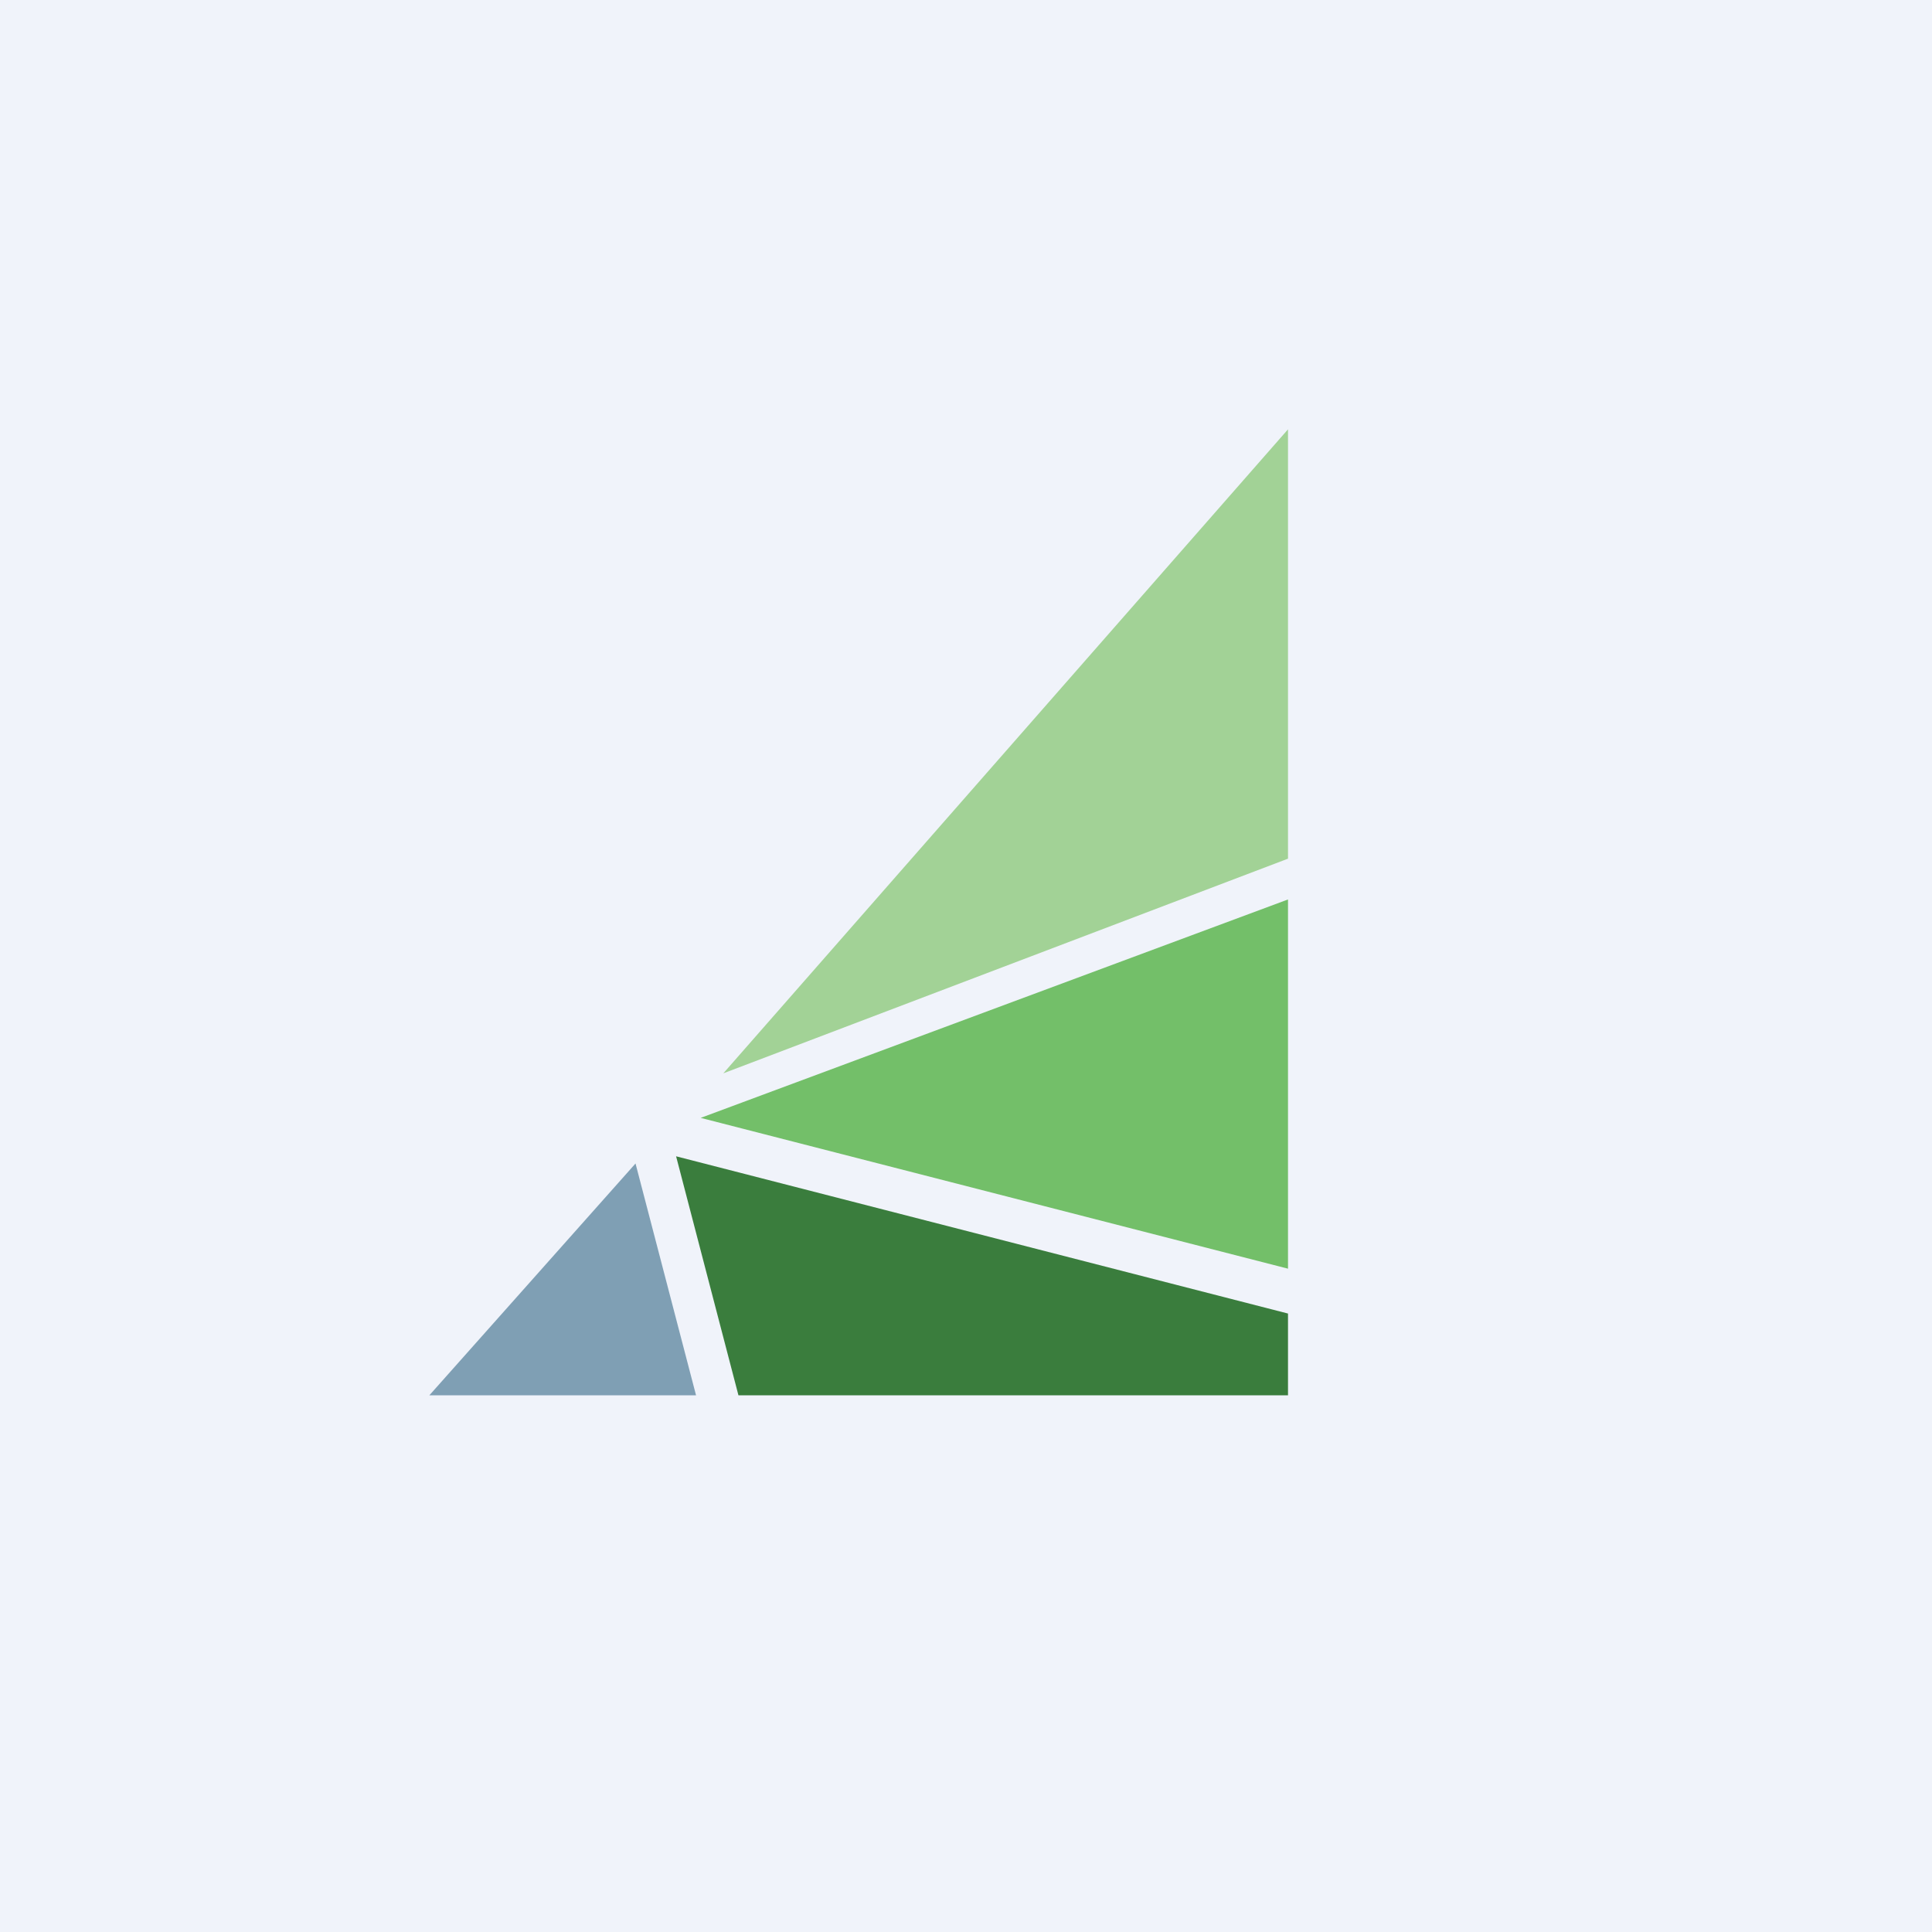
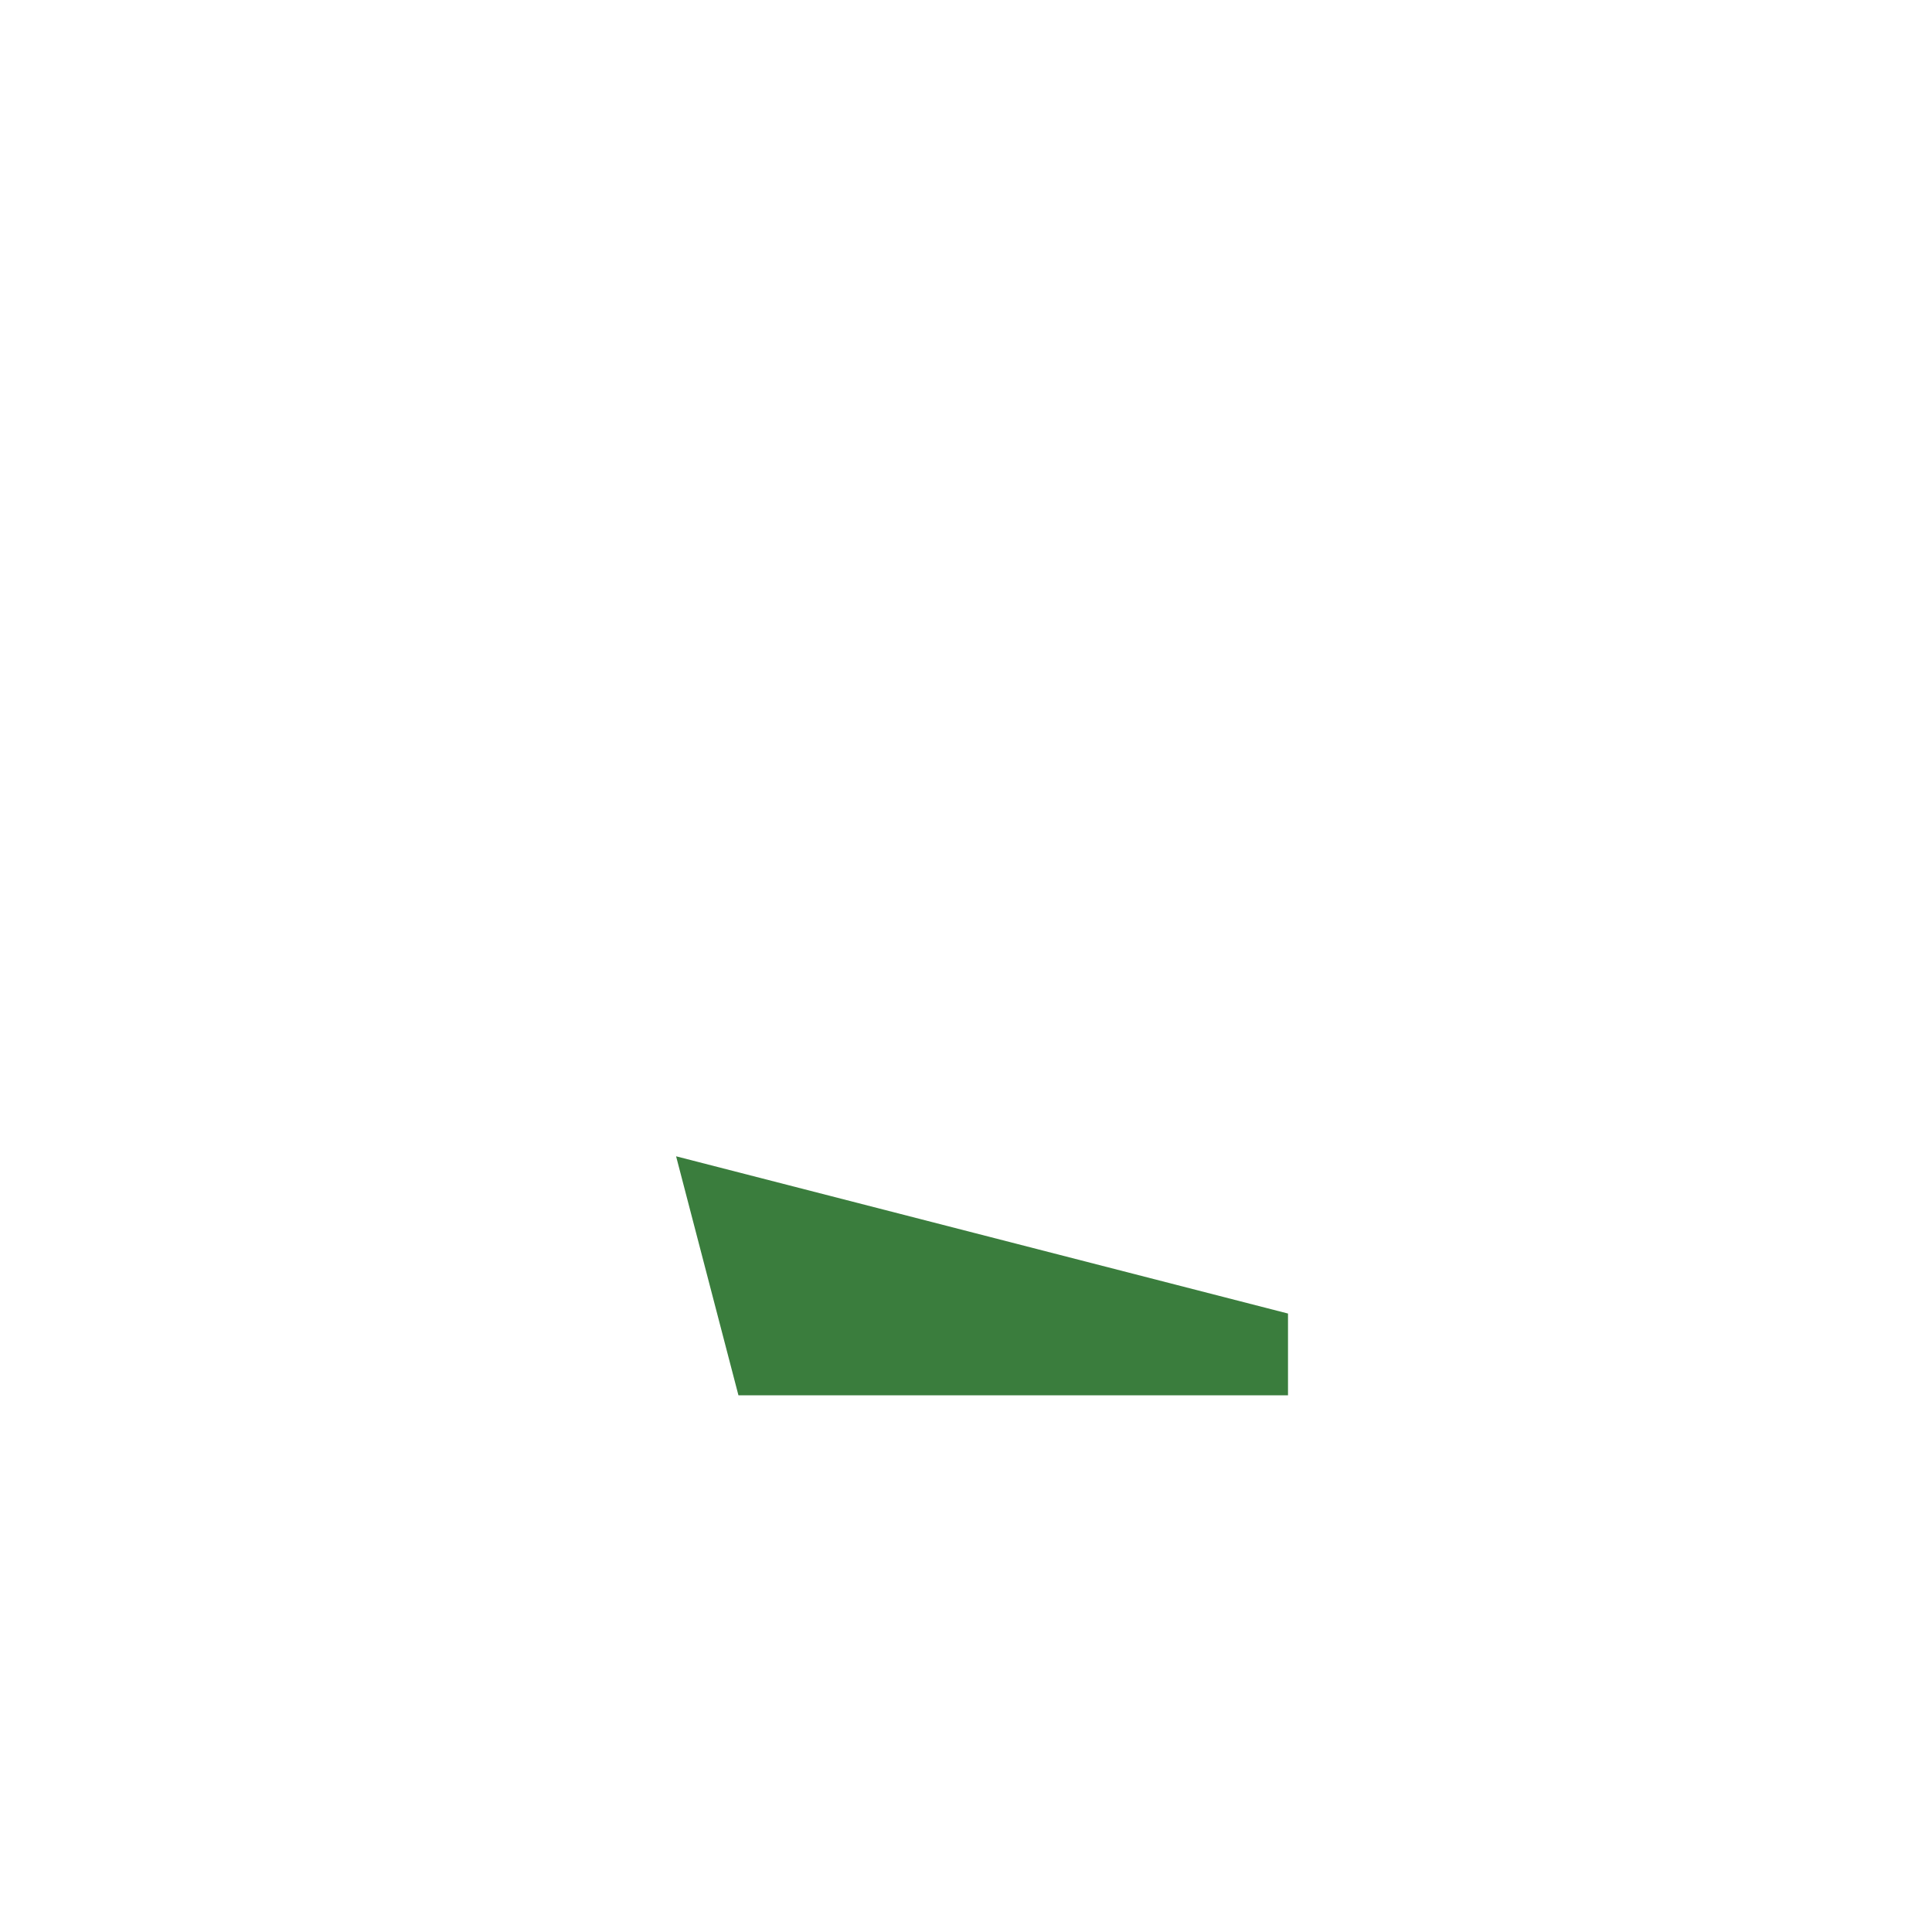
<svg xmlns="http://www.w3.org/2000/svg" width="18" height="18">
-   <path fill="#F0F3FA" d="M0 0h18v18H0z" />
-   <path d="M5.921 10.84L4 13h2.485l-.564-2.16z" fill="#7F9FB4" />
  <path d="M12 13v-.762l-5.701-1.465L6.88 13H12z" fill="#3A7D3D" />
-   <path d="M6.528 10.415L12 11.82V8.38l-5.472 2.035z" fill="#73BF69" />
-   <path d="M6.739 10L12 8V4l-5.261 6z" fill="#A2D296" />
</svg>